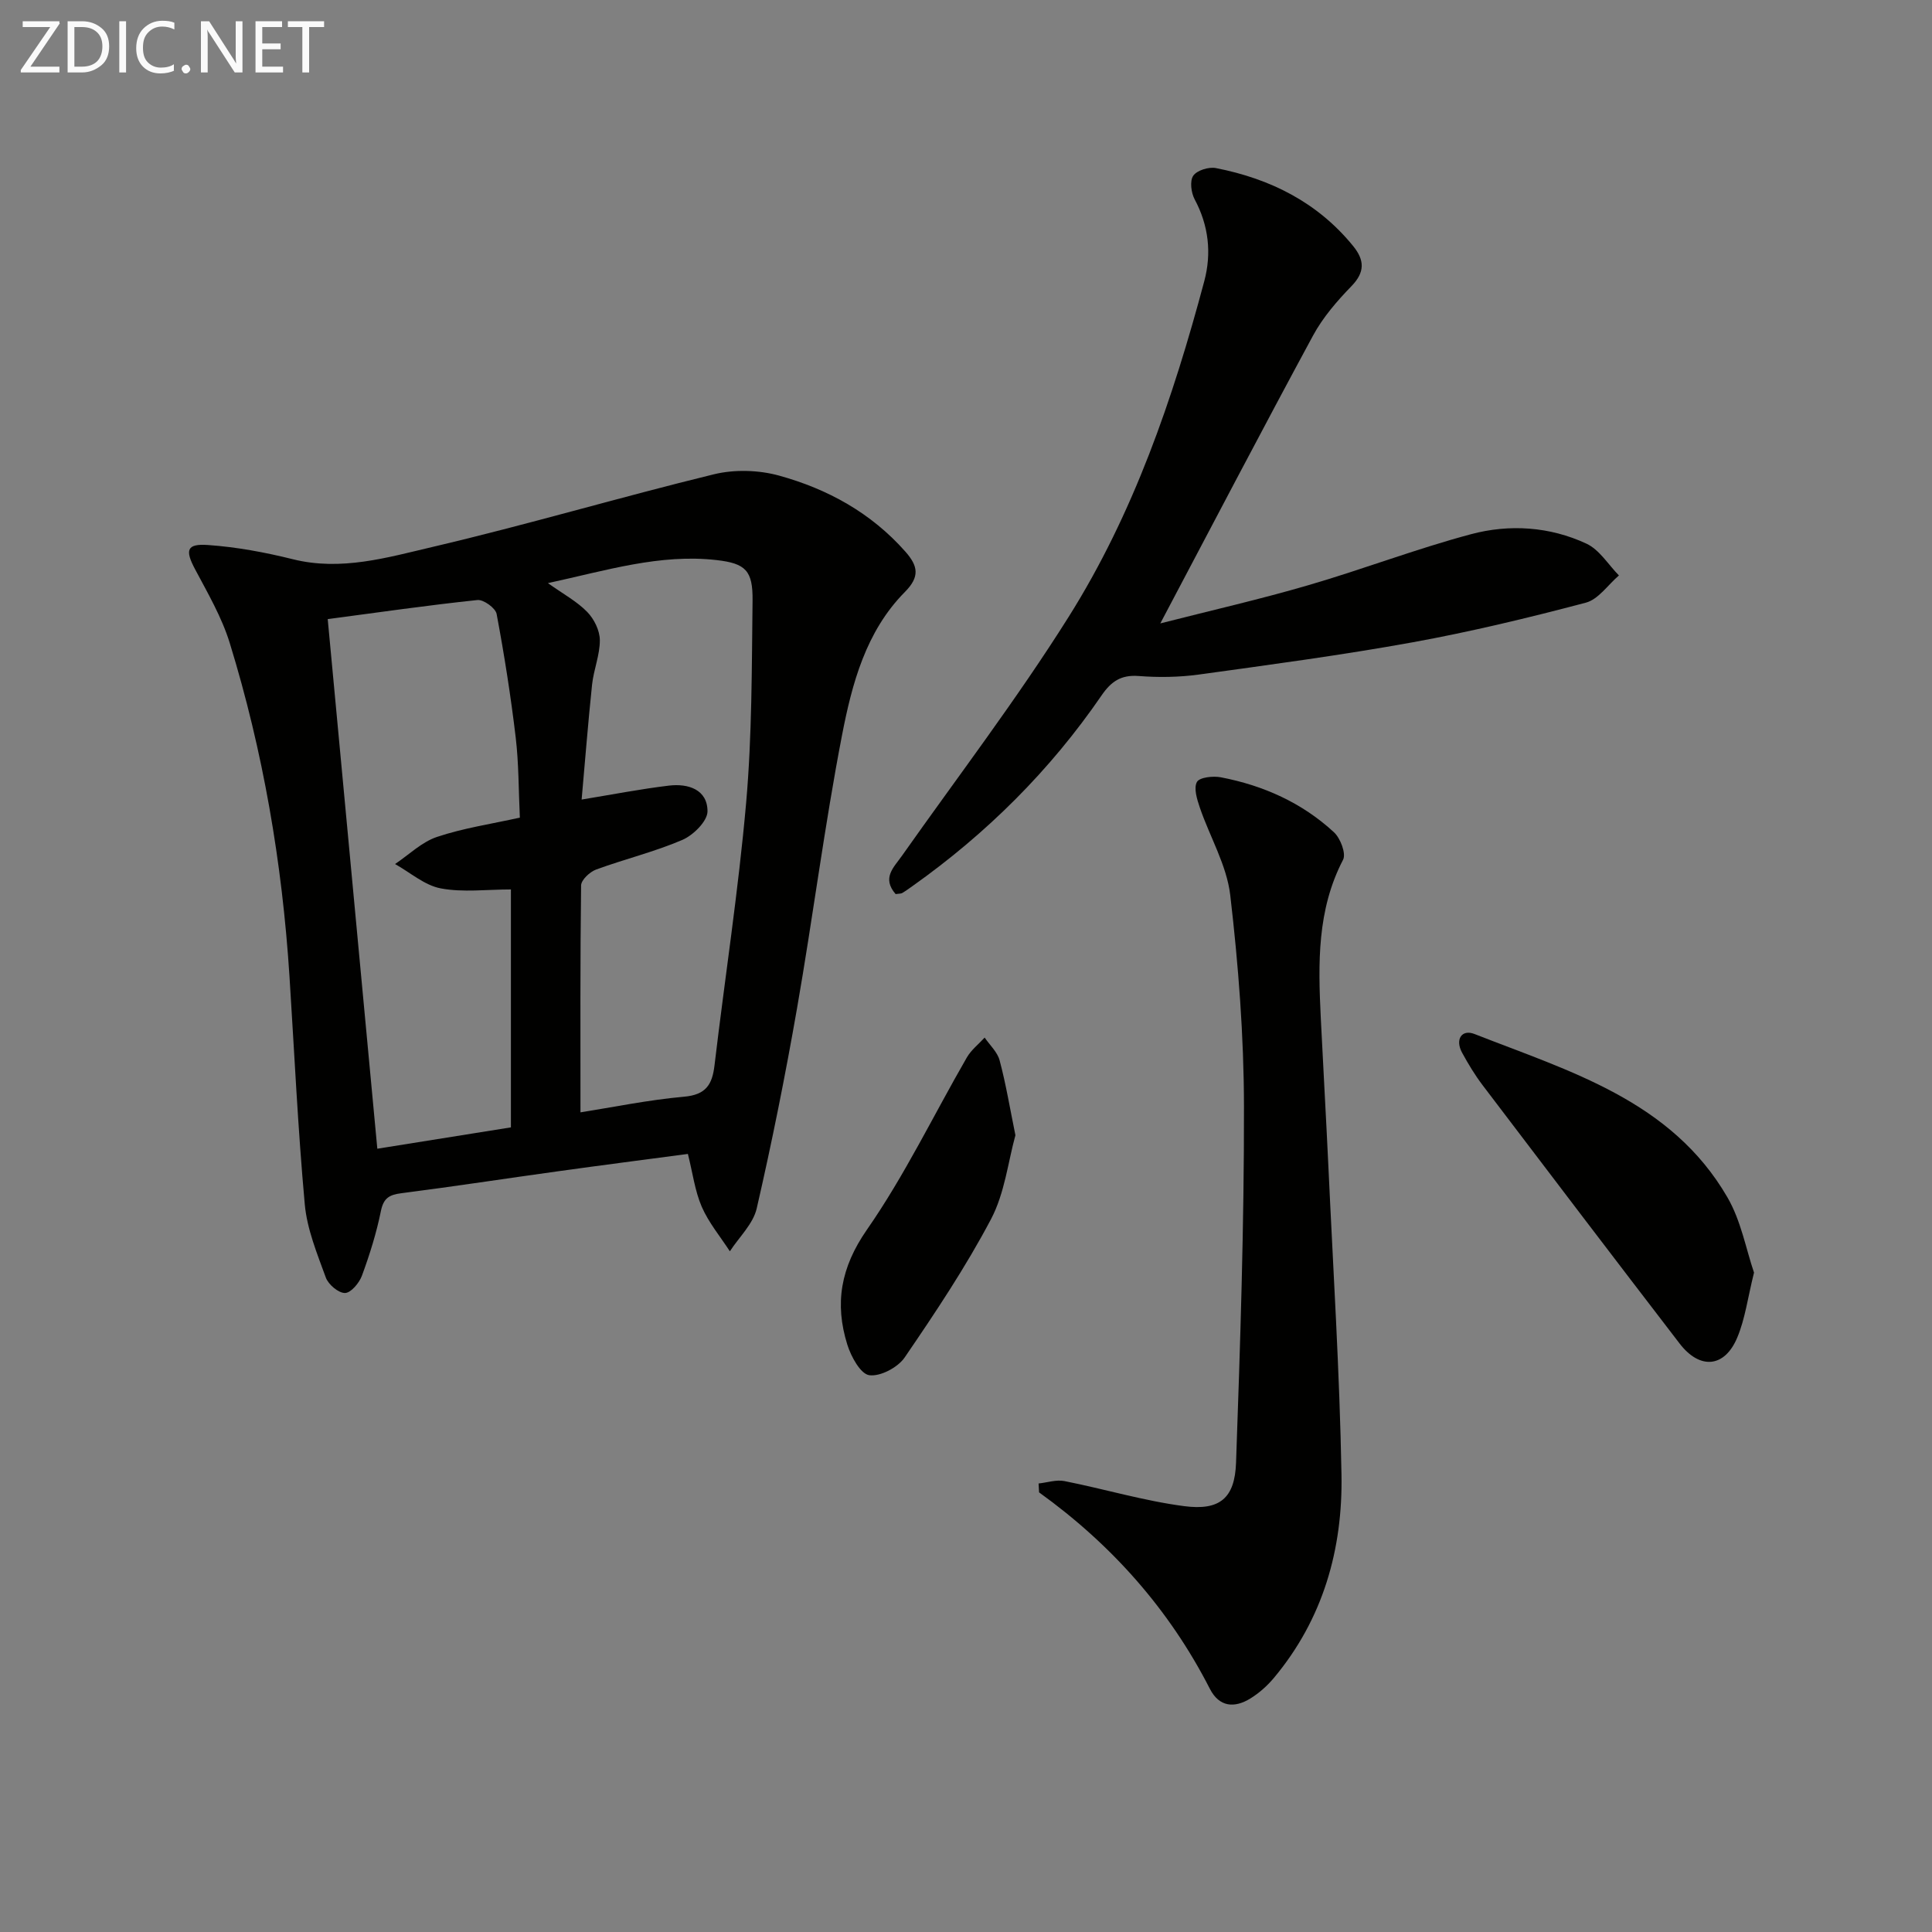
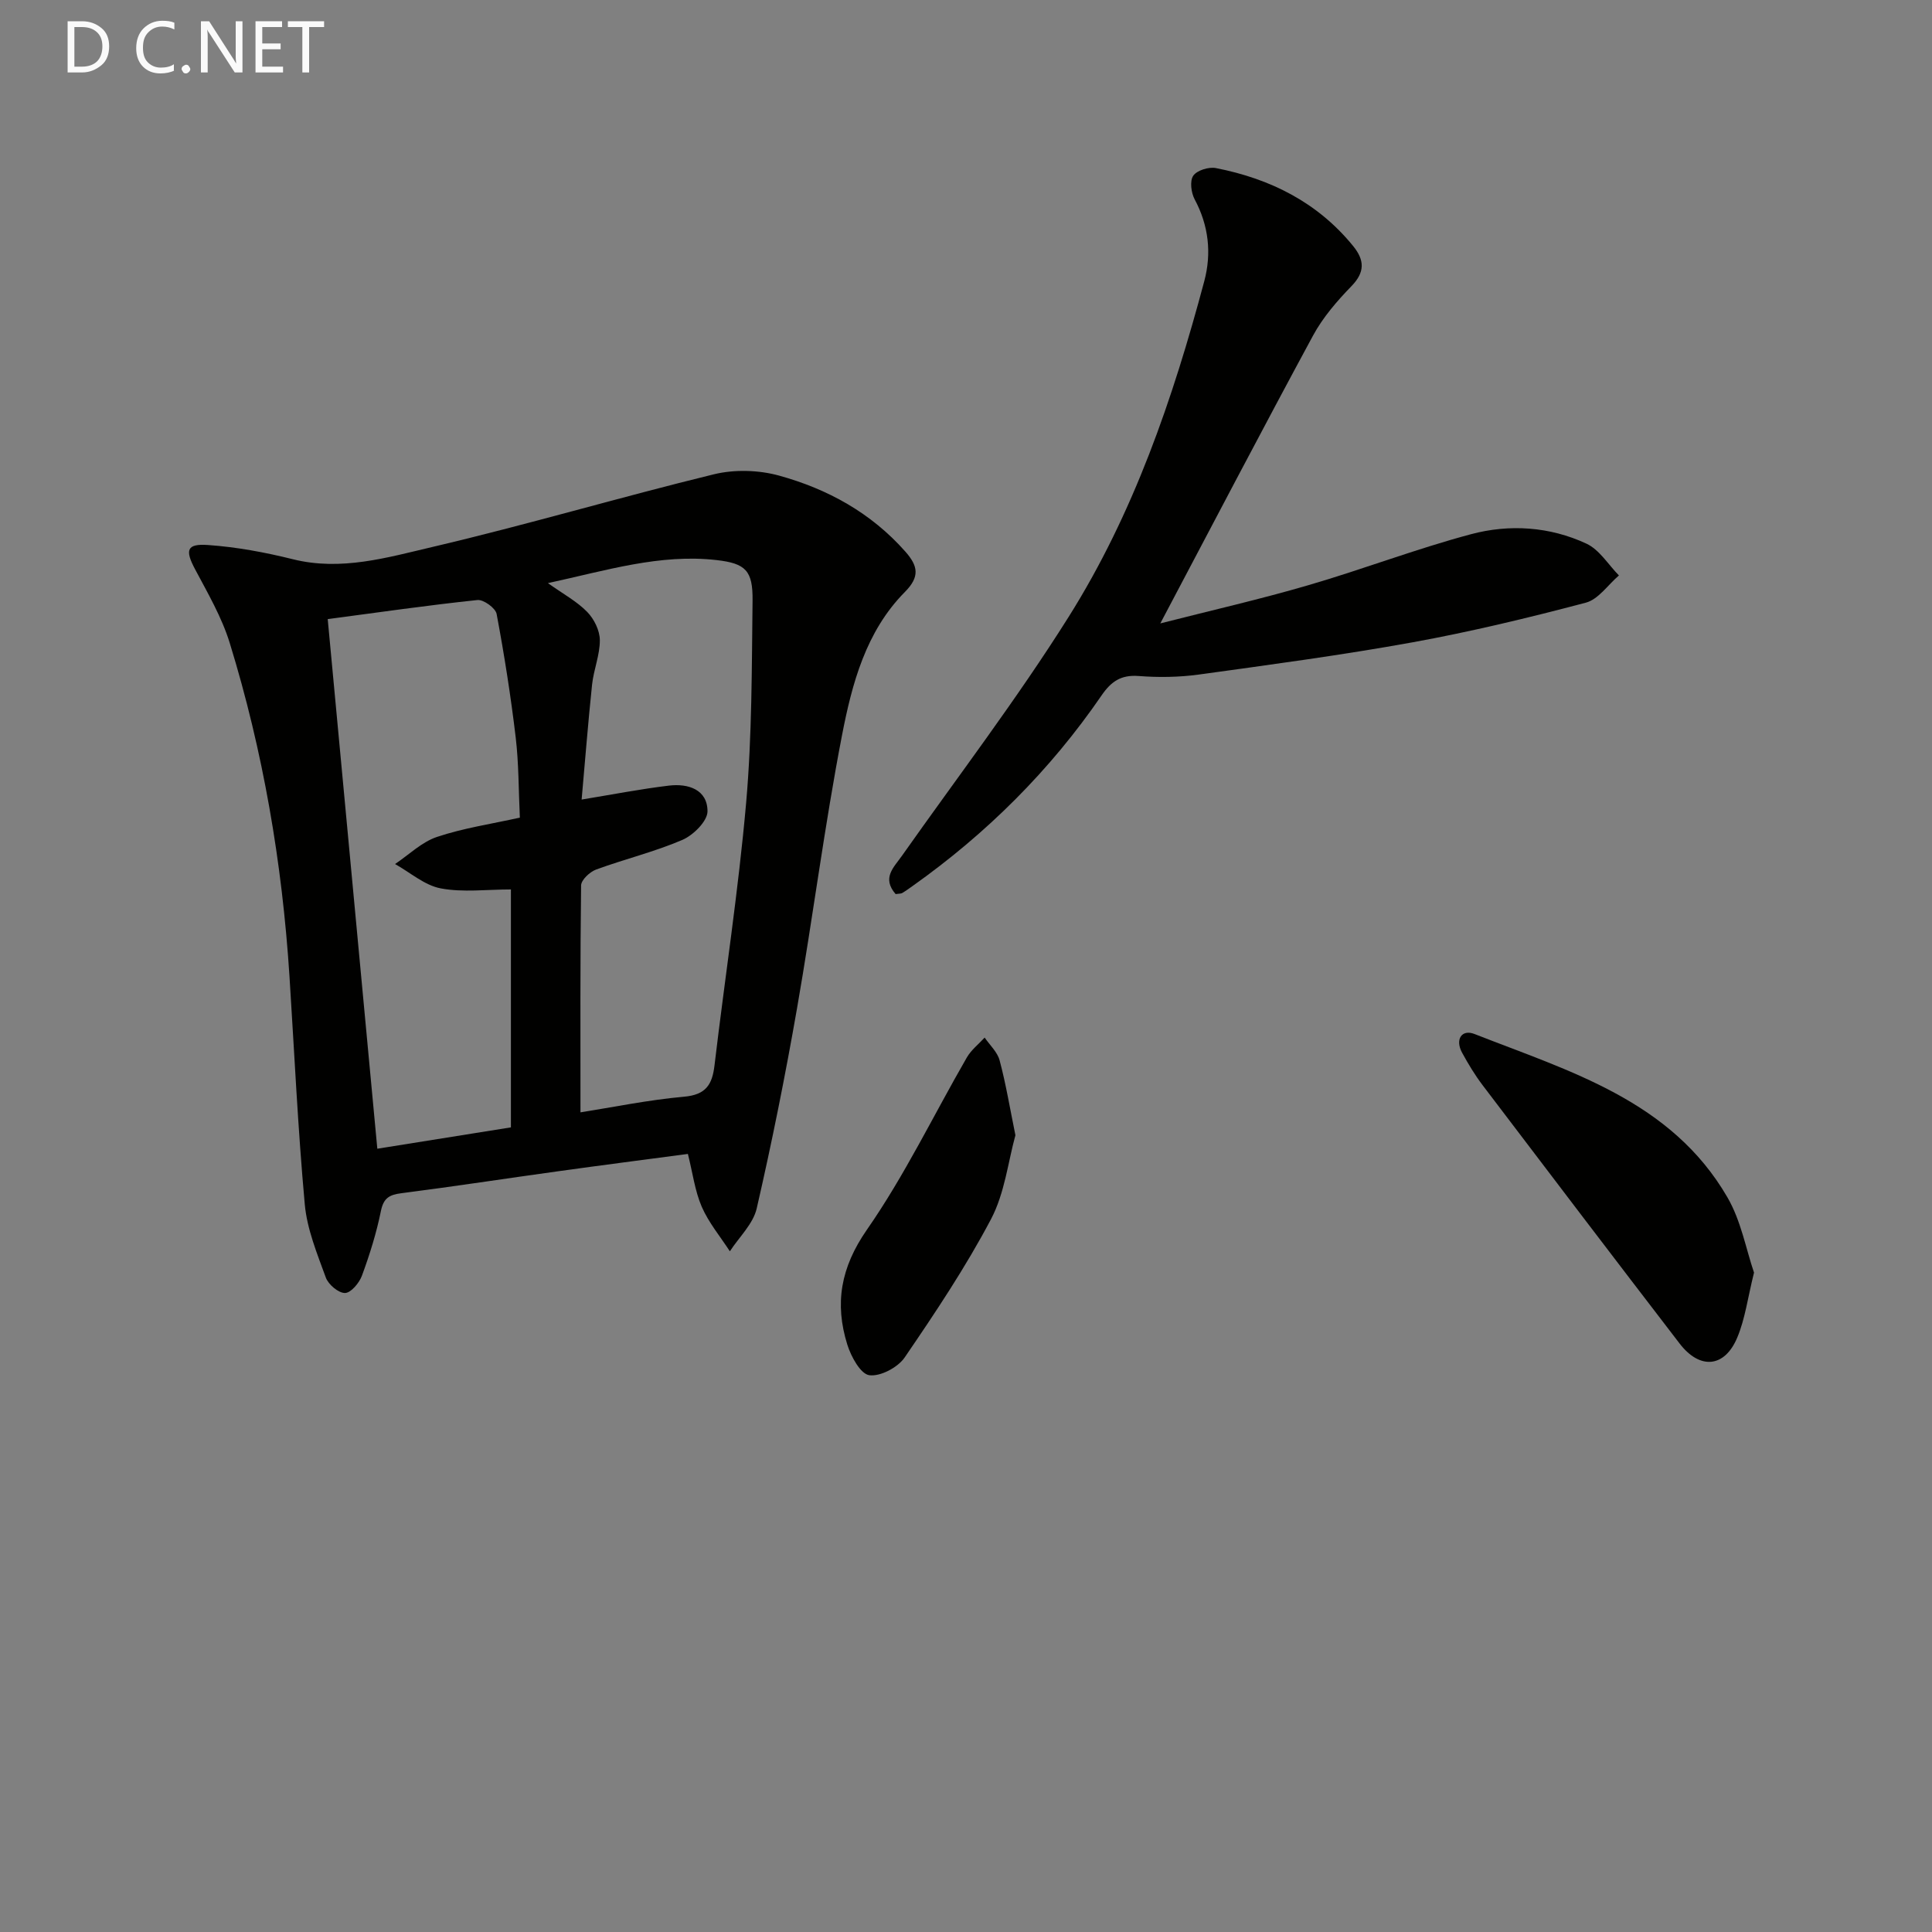
<svg xmlns="http://www.w3.org/2000/svg" enable-background="new 0 0 400 400" viewBox="0 0 400 400">
  <rect x="0" y="0" width="400" height="400" fill="#808080" stroke="none" />
  <path d="m142.42 238.91c-9.06 1.2-17.91 2.34-26.74 3.57-10.86 1.5-21.69 3.17-32.56 4.56-2.51.32-3.71.99-4.26 3.7-.92 4.54-2.32 9.01-3.92 13.36-.55 1.51-2.28 3.58-3.5 3.6-1.35.03-3.45-1.74-3.98-3.19-1.8-4.95-3.89-10.01-4.36-15.17-1.43-15.72-2.16-31.5-3.17-47.26-1.51-23.45-5.45-46.49-12.36-68.94-1.64-5.33-4.54-10.31-7.18-15.28-2.09-3.93-1.8-5.34 2.68-5.02 5.89.41 11.8 1.51 17.55 2.94 10.01 2.5 19.56-.35 28.96-2.55 19.51-4.57 38.74-10.28 58.21-15.03 4.26-1.04 9.28-.9 13.51.27 10.05 2.77 19.05 7.71 26.14 15.73 2.68 3.03 3.01 5.23-.1 8.37-8.08 8.16-10.95 19-13.02 29.71-3.62 18.72-6.02 37.67-9.3 56.46-2.42 13.88-5.19 27.72-8.35 41.45-.74 3.22-3.65 5.94-5.56 8.88-1.98-3.05-4.38-5.92-5.82-9.22-1.42-3.29-1.87-6.98-2.87-10.94zm-74.57-110.73c3.45 36.81 6.85 73.11 10.27 109.65 9.69-1.55 18.65-2.98 27.66-4.42 0-16.7 0-32.96 0-49.26-5.01 0-9.91.65-14.53-.22-3.35-.63-6.32-3.29-9.46-5.04 2.87-1.92 5.51-4.55 8.67-5.61 5.45-1.83 11.23-2.68 17.17-4-.27-5.75-.22-11.22-.86-16.61-1.02-8.56-2.36-17.09-3.95-25.56-.23-1.22-2.71-3.01-3.97-2.88-10.2 1.07-20.35 2.54-31 3.95zm52.33 102.12c6.73-1.06 14.06-2.58 21.46-3.24 4.51-.4 5.82-2.5 6.29-6.48 2.15-18.13 4.95-36.19 6.55-54.37 1.22-13.89 1.16-27.91 1.33-41.87.07-6.2-1.42-7.69-7.44-8.38-11.74-1.34-22.84 2.15-34.93 4.77 3.24 2.3 6.03 3.8 8.13 5.96 1.43 1.46 2.61 3.85 2.62 5.84.02 3.07-1.28 6.12-1.61 9.23-.84 7.98-1.46 15.98-2.16 23.78 6.4-1.05 12.23-2.19 18.1-2.89 3.96-.47 7.96.81 7.96 5.33 0 2.03-2.95 4.95-5.22 5.92-5.76 2.47-11.93 3.96-17.84 6.13-1.31.48-3.09 2.15-3.11 3.29-.2 15.46-.13 30.91-.13 46.98z" fill="#010100" />
  <path d="m185.43 185.11c-2.9-3.35-.4-5.5 1.31-7.93 11.59-16.43 23.82-32.46 34.51-49.46 13.45-21.38 21.59-45.18 28.08-69.5 1.54-5.76.93-11.5-1.99-16.95-.73-1.37-1.04-3.81-.29-4.89.78-1.12 3.21-1.87 4.69-1.58 11.24 2.2 21.05 7.08 28.43 16.16 2.34 2.89 2.47 5.37-.37 8.29-2.99 3.08-5.91 6.46-7.94 10.21-10.5 19.4-20.71 38.96-31.63 59.61 10.62-2.71 20.72-5.01 30.64-7.91 11.3-3.29 22.33-7.53 33.69-10.56 7.97-2.13 16.31-1.58 23.9 1.96 2.68 1.25 4.51 4.33 6.72 6.58-2.27 1.94-4.26 4.96-6.86 5.64-11.85 3.13-23.79 6.01-35.84 8.2-14.68 2.66-29.5 4.64-44.29 6.68-4.09.56-8.33.62-12.45.3-3.66-.28-5.7 1.14-7.68 4.03-10.65 15.53-23.83 28.61-39.19 39.5-.68.48-1.35.97-2.06 1.39-.25.16-.63.12-1.38.23z" fill="#010100" />
-   <path d="m215.03 307.14c1.78-.19 3.66-.83 5.34-.5 8.29 1.64 16.45 4.1 24.79 5.19 7.38.97 10.49-1.64 10.75-8.98.87-24.59 1.68-49.2 1.64-73.81-.02-14.58-1.15-29.22-2.84-43.7-.72-6.2-4.23-12.07-6.3-18.14-.58-1.71-1.3-4.01-.6-5.3.53-.97 3.34-1.28 4.95-.97 8.8 1.69 16.82 5.27 23.43 11.39 1.33 1.23 2.54 4.4 1.88 5.68-5.42 10.41-5.16 21.49-4.62 32.66.5 10.29 1.1 20.58 1.58 30.87.98 21.25 2.33 42.5 2.71 63.76.28 15.46-3.81 29.93-14 42.11-1.37 1.64-3.05 3.13-4.86 4.25-3.31 2.04-6.45 1.79-8.39-2-8.42-16.47-20.37-29.88-35.36-40.67-.03-.62-.06-1.23-.1-1.84z" fill="#010100" />
  <path d="m363.15 263.48c-1.31 5.25-1.84 9.59-3.48 13.47-2.62 6.23-7.74 6.66-11.92 1.22-13.66-17.78-27.23-35.63-40.79-53.49-1.6-2.11-2.98-4.4-4.25-6.73-1.5-2.75-.07-4.91 2.57-3.87 19.71 7.74 40.74 13.77 52.36 33.81 2.82 4.84 3.85 10.72 5.51 15.59z" fill="#010100" />
-   <path d="m210.23 235.04c-1.51 5.45-2.21 11.98-5.05 17.37-5.24 9.93-11.53 19.35-17.88 28.64-1.41 2.07-5.05 3.99-7.33 3.67-1.81-.26-3.77-3.85-4.54-6.32-2.66-8.51-1.39-15.97 4.06-23.81 7.82-11.24 13.81-23.75 20.69-35.66.9-1.56 2.44-2.75 3.68-4.11 1.07 1.56 2.64 2.99 3.1 4.72 1.28 4.78 2.09 9.68 3.27 15.5z" fill="#010100" />
+   <path d="m210.23 235.04c-1.51 5.45-2.21 11.98-5.05 17.37-5.24 9.93-11.53 19.35-17.88 28.64-1.41 2.07-5.05 3.99-7.33 3.67-1.81-.26-3.77-3.85-4.54-6.32-2.66-8.51-1.39-15.97 4.06-23.81 7.82-11.24 13.81-23.75 20.69-35.66.9-1.56 2.44-2.75 3.68-4.11 1.07 1.56 2.64 2.99 3.1 4.72 1.28 4.78 2.09 9.68 3.27 15.5" fill="#010100" />
  <g fill="#fafafa">
-     <path d="m12.4 4.8-6.1 9h6v1.2h-8v-.5l6.1-8.9h-5.7v-1.2h7.6v.4z" />
    <path d="m14 15v-10.6h3c1.6 0 2.9.5 4 1.4s1.6 2.2 1.6 3.8-.5 3-1.6 3.9-2.4 1.5-4 1.5zm1.4-9.4v8.2h1.6c1.3 0 2.4-.4 3.1-1.1s1.1-1.8 1.1-3.1-.4-2.3-1.2-3-1.8-1-3.1-1z" />
-     <path d="m26.1 4.4v10.6h-1.4v-10.6z" />
    <path d="m36.1 14.6c-.8.4-1.8.6-2.9.6-1.5 0-2.7-.5-3.6-1.4s-1.4-2.2-1.4-3.8c0-1.7.5-3.1 1.5-4.1s2.3-1.6 3.9-1.6c1 0 1.8.1 2.5.4v1.4c-.8-.4-1.6-.6-2.5-.6-1.2 0-2.1.4-2.9 1.2s-1.1 1.8-1.1 3.2c0 1.3.3 2.3 1 3s1.6 1.1 2.7 1.1c1 0 2-.2 2.7-.7v1.3z" />
    <path d="m37.6 14.3c0-.2.1-.5.3-.6s.4-.3.6-.3c.3 0 .5.1.6.3s.3.4.3.6-.1.4-.3.6-.4.3-.6.3c-.3 0-.5-.1-.6-.3s-.3-.4-.3-.6z" />
    <path d="m50.2 15h-1.6l-5.3-8.2c-.2-.2-.3-.5-.4-.7 0 .2.1.7.1 1.5v7.4h-1.4v-10.6h1.7l5.2 8.1c.2.4.4.6.4.7 0-.3-.1-.8-.1-1.5v-7.3h1.4z" />
    <path d="m58.6 15h-5.7v-10.6h5.5v1.2h-4.1v3.4h3.8v1.2h-3.8v3.6h4.3z" />
    <path d="m67.1 5.6h-3.1v9.4h-1.4v-9.4h-3v-1.2h7.5z" />
  </g>
</svg>